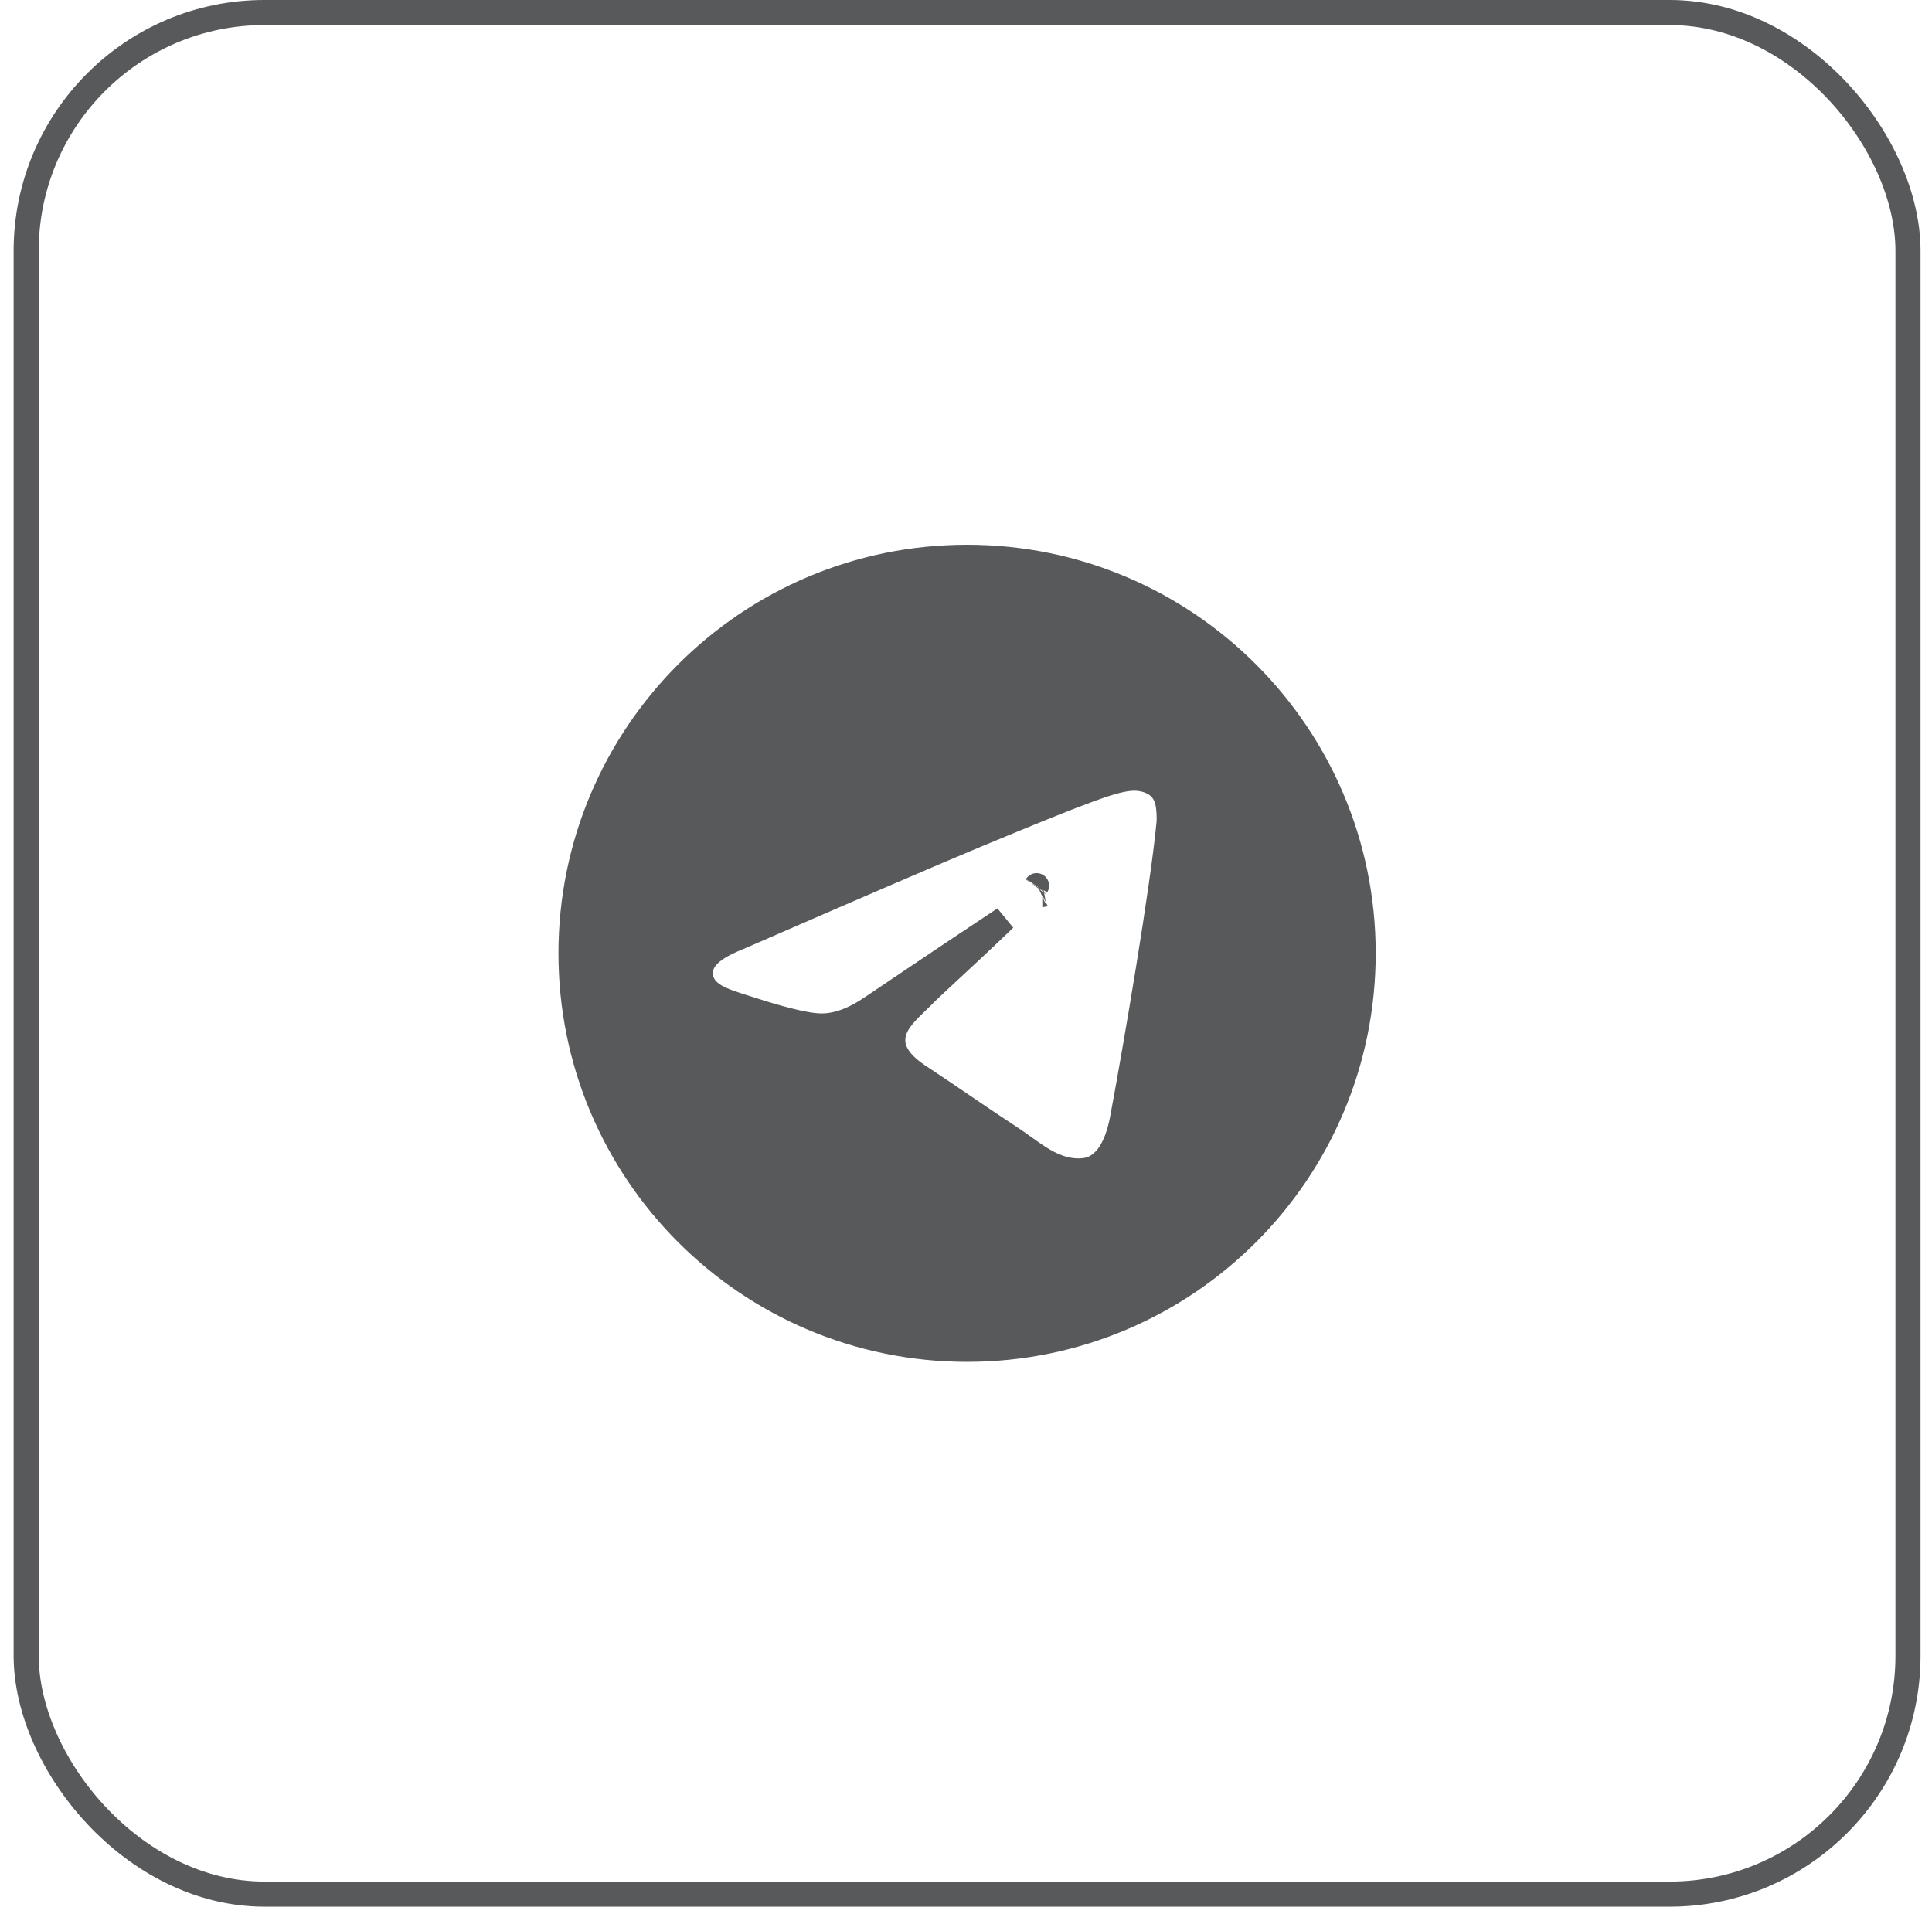
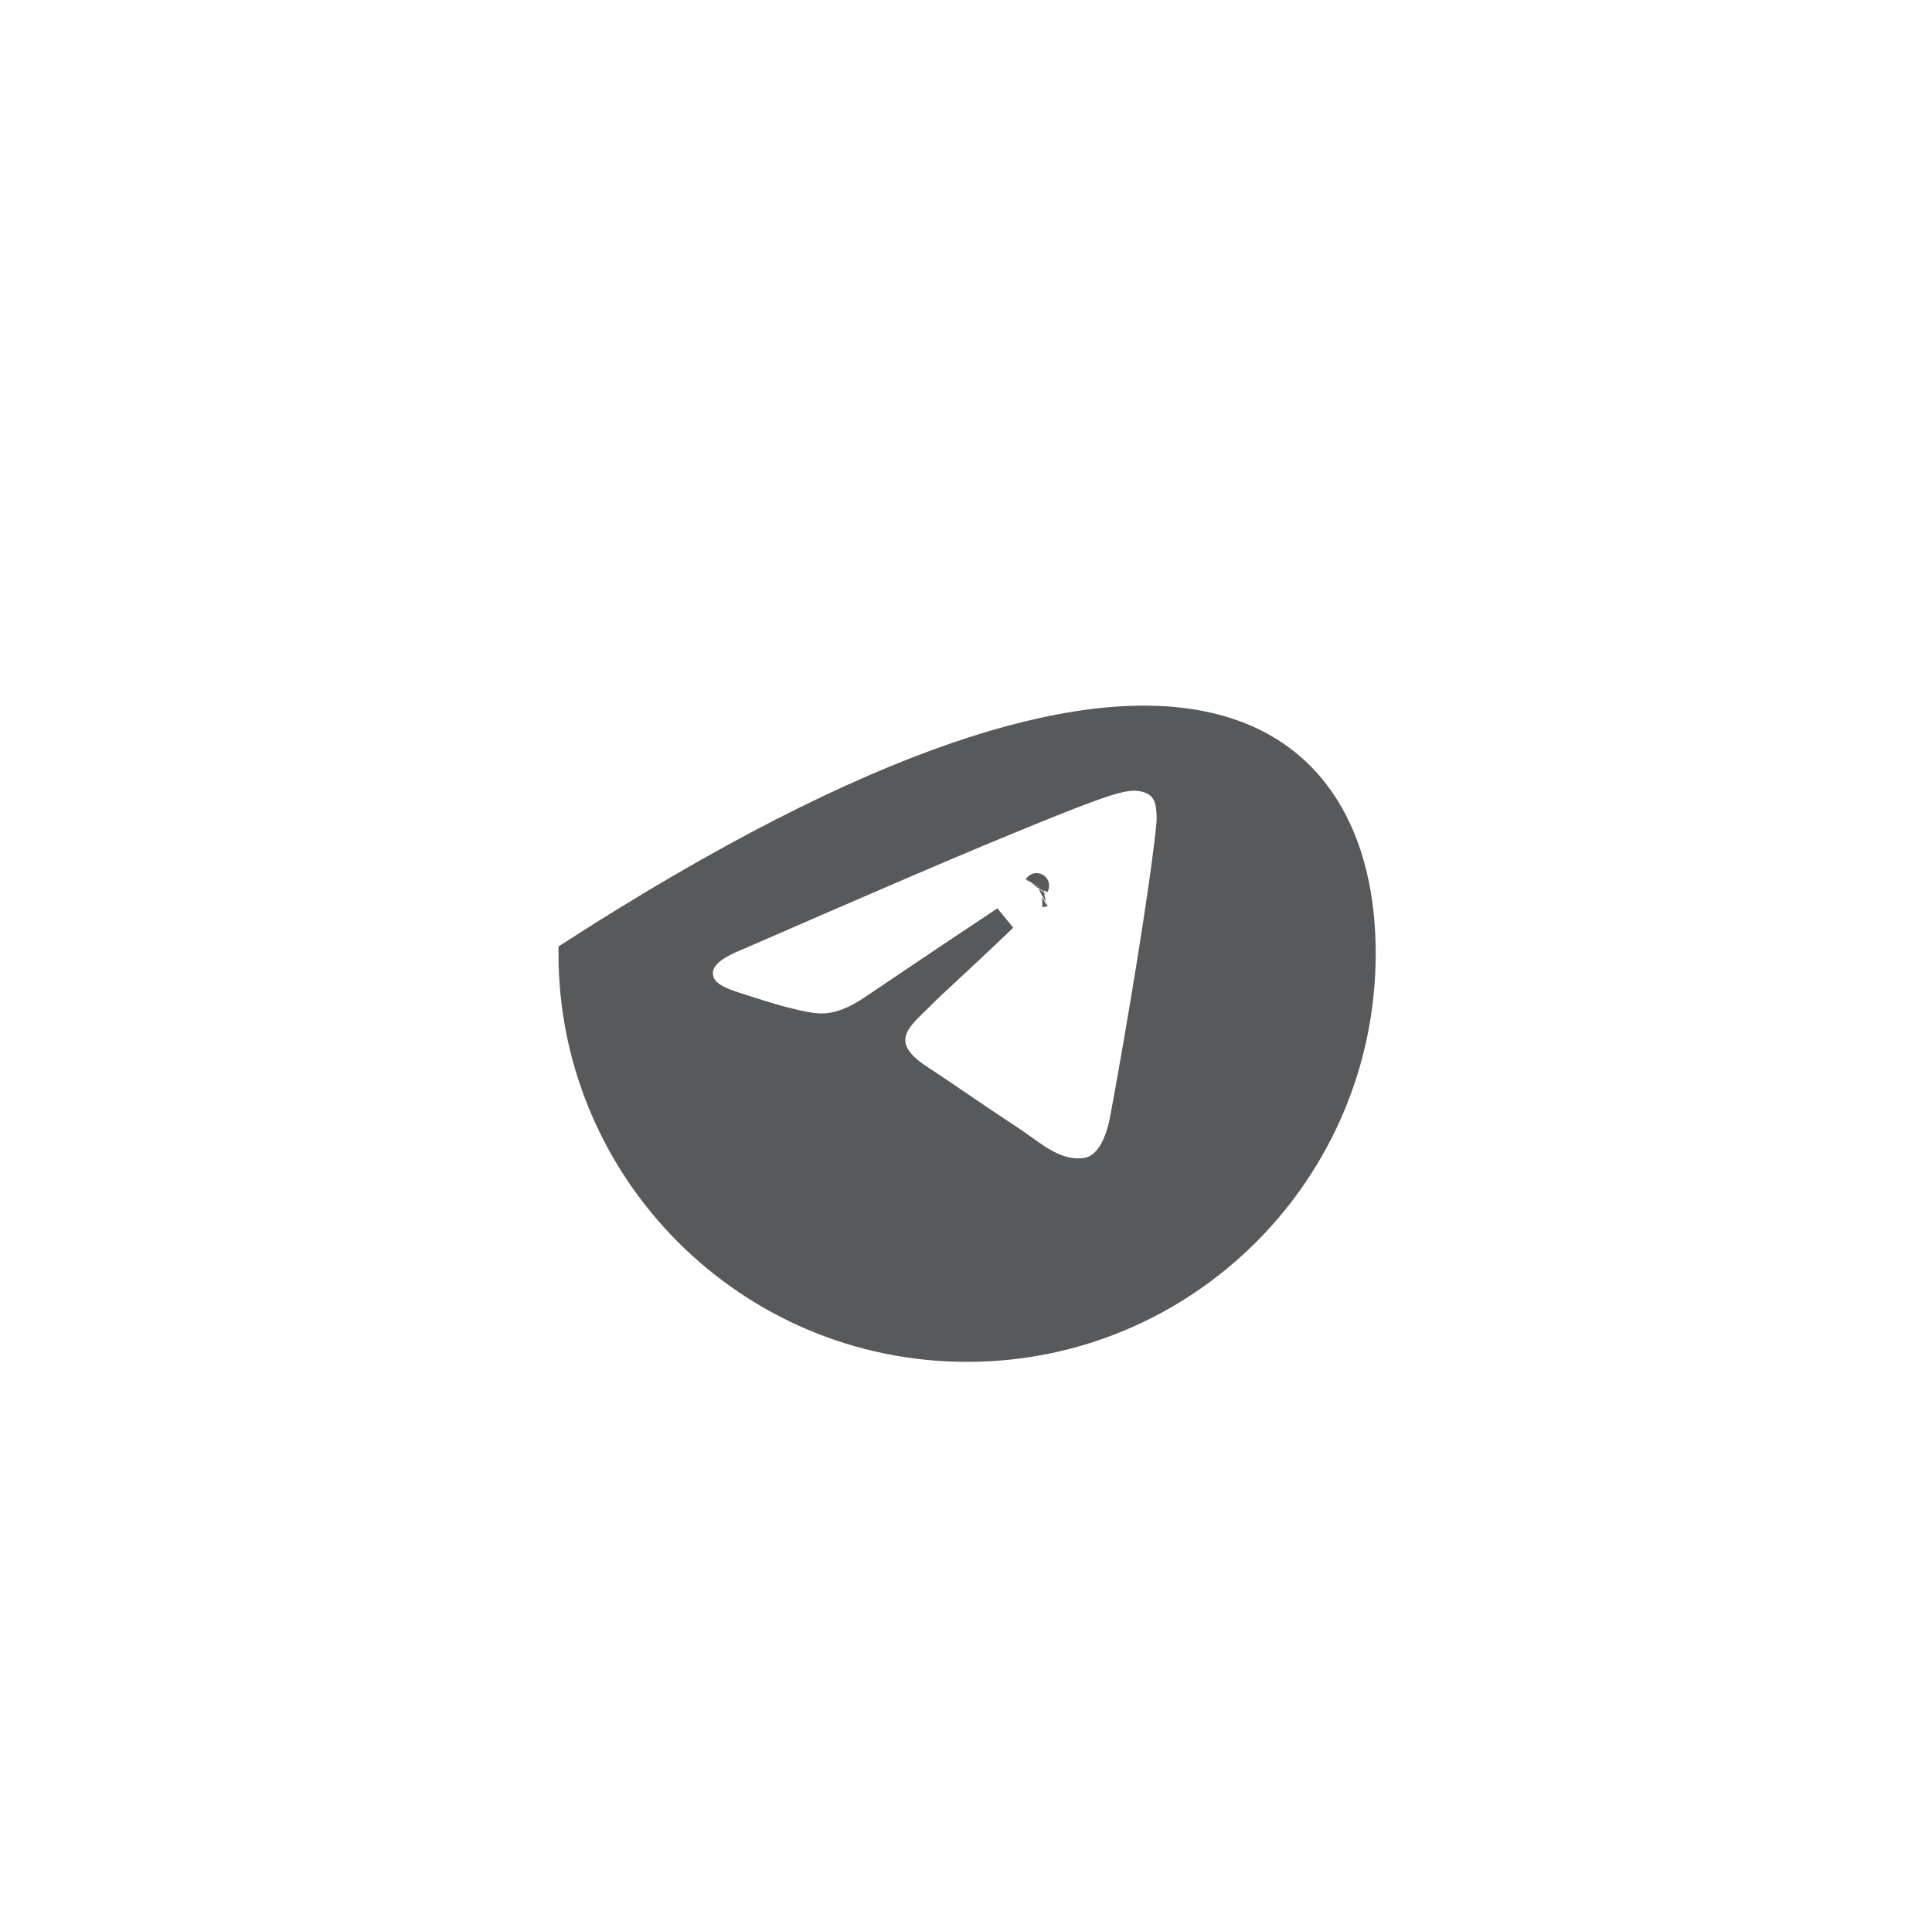
<svg xmlns="http://www.w3.org/2000/svg" width="77" height="76" viewBox="0 0 77 76" fill="none">
-   <rect x="1.043" y="0.5" width="75" height="75" rx="9.5" stroke="#58595B" />
-   <path d="M54.329 38C54.329 46.718 47.261 53.785 38.543 53.785C29.825 53.785 22.757 46.718 22.757 38C22.757 29.281 29.825 22.214 38.543 22.214C47.261 22.214 54.329 29.281 54.329 38ZM38.934 33.275C37.347 33.935 34.18 35.3 29.437 37.366C29.037 37.526 28.7 37.695 28.45 37.881C28.211 38.059 27.965 38.314 27.921 38.665C27.891 38.908 27.946 39.135 28.078 39.33C28.201 39.51 28.371 39.635 28.532 39.727C28.832 39.897 29.242 40.026 29.632 40.149L29.671 40.161C29.787 40.197 29.903 40.234 30.023 40.273C30.445 40.41 30.945 40.56 31.415 40.678C31.875 40.794 32.347 40.889 32.698 40.896C33.37 40.911 34.061 40.634 34.757 40.157C36.973 38.661 38.653 37.535 39.795 36.78C39.876 36.727 39.955 36.675 40.03 36.625C40.014 36.641 39.998 36.657 39.981 36.672C39.211 37.414 38.289 38.271 37.658 38.857L37.611 38.901C37.252 39.235 36.977 39.491 36.91 39.56C36.79 39.685 36.666 39.804 36.54 39.926L36.528 39.937C36.344 40.115 36.146 40.306 35.986 40.5C35.824 40.696 35.662 40.941 35.604 41.234C35.471 41.908 35.928 42.447 36.644 42.918C37.306 43.354 37.835 43.715 38.366 44.076L38.366 44.077C38.946 44.471 39.528 44.867 40.28 45.36C40.461 45.479 40.635 45.603 40.813 45.731C40.834 45.745 40.854 45.759 40.874 45.774C41.499 46.22 42.243 46.752 43.179 46.666C43.973 46.593 44.501 45.858 44.738 44.59C45.277 41.708 46.342 35.438 46.589 32.837C46.616 32.554 46.584 32.219 46.557 32.064C46.53 31.906 46.458 31.571 46.148 31.319C45.971 31.175 45.767 31.104 45.611 31.066C45.451 31.028 45.3 31.016 45.193 31.018C44.797 31.025 44.341 31.136 43.46 31.456C42.57 31.779 41.194 32.335 38.934 33.275ZM41.541 35.662C41.54 35.662 41.537 35.664 41.532 35.666C41.538 35.663 41.541 35.662 41.541 35.662ZM41.308 35.311C41.311 35.306 41.313 35.303 41.313 35.303C41.314 35.302 41.312 35.305 41.308 35.311Z" fill="#58595B" stroke="#58595B" />
+   <path d="M54.329 38C54.329 46.718 47.261 53.785 38.543 53.785C29.825 53.785 22.757 46.718 22.757 38C47.261 22.214 54.329 29.281 54.329 38ZM38.934 33.275C37.347 33.935 34.18 35.3 29.437 37.366C29.037 37.526 28.7 37.695 28.45 37.881C28.211 38.059 27.965 38.314 27.921 38.665C27.891 38.908 27.946 39.135 28.078 39.33C28.201 39.51 28.371 39.635 28.532 39.727C28.832 39.897 29.242 40.026 29.632 40.149L29.671 40.161C29.787 40.197 29.903 40.234 30.023 40.273C30.445 40.41 30.945 40.56 31.415 40.678C31.875 40.794 32.347 40.889 32.698 40.896C33.37 40.911 34.061 40.634 34.757 40.157C36.973 38.661 38.653 37.535 39.795 36.78C39.876 36.727 39.955 36.675 40.03 36.625C40.014 36.641 39.998 36.657 39.981 36.672C39.211 37.414 38.289 38.271 37.658 38.857L37.611 38.901C37.252 39.235 36.977 39.491 36.91 39.56C36.79 39.685 36.666 39.804 36.54 39.926L36.528 39.937C36.344 40.115 36.146 40.306 35.986 40.5C35.824 40.696 35.662 40.941 35.604 41.234C35.471 41.908 35.928 42.447 36.644 42.918C37.306 43.354 37.835 43.715 38.366 44.076L38.366 44.077C38.946 44.471 39.528 44.867 40.28 45.36C40.461 45.479 40.635 45.603 40.813 45.731C40.834 45.745 40.854 45.759 40.874 45.774C41.499 46.22 42.243 46.752 43.179 46.666C43.973 46.593 44.501 45.858 44.738 44.59C45.277 41.708 46.342 35.438 46.589 32.837C46.616 32.554 46.584 32.219 46.557 32.064C46.53 31.906 46.458 31.571 46.148 31.319C45.971 31.175 45.767 31.104 45.611 31.066C45.451 31.028 45.3 31.016 45.193 31.018C44.797 31.025 44.341 31.136 43.46 31.456C42.57 31.779 41.194 32.335 38.934 33.275ZM41.541 35.662C41.54 35.662 41.537 35.664 41.532 35.666C41.538 35.663 41.541 35.662 41.541 35.662ZM41.308 35.311C41.311 35.306 41.313 35.303 41.313 35.303C41.314 35.302 41.312 35.305 41.308 35.311Z" fill="#58595B" stroke="#58595B" />
</svg>